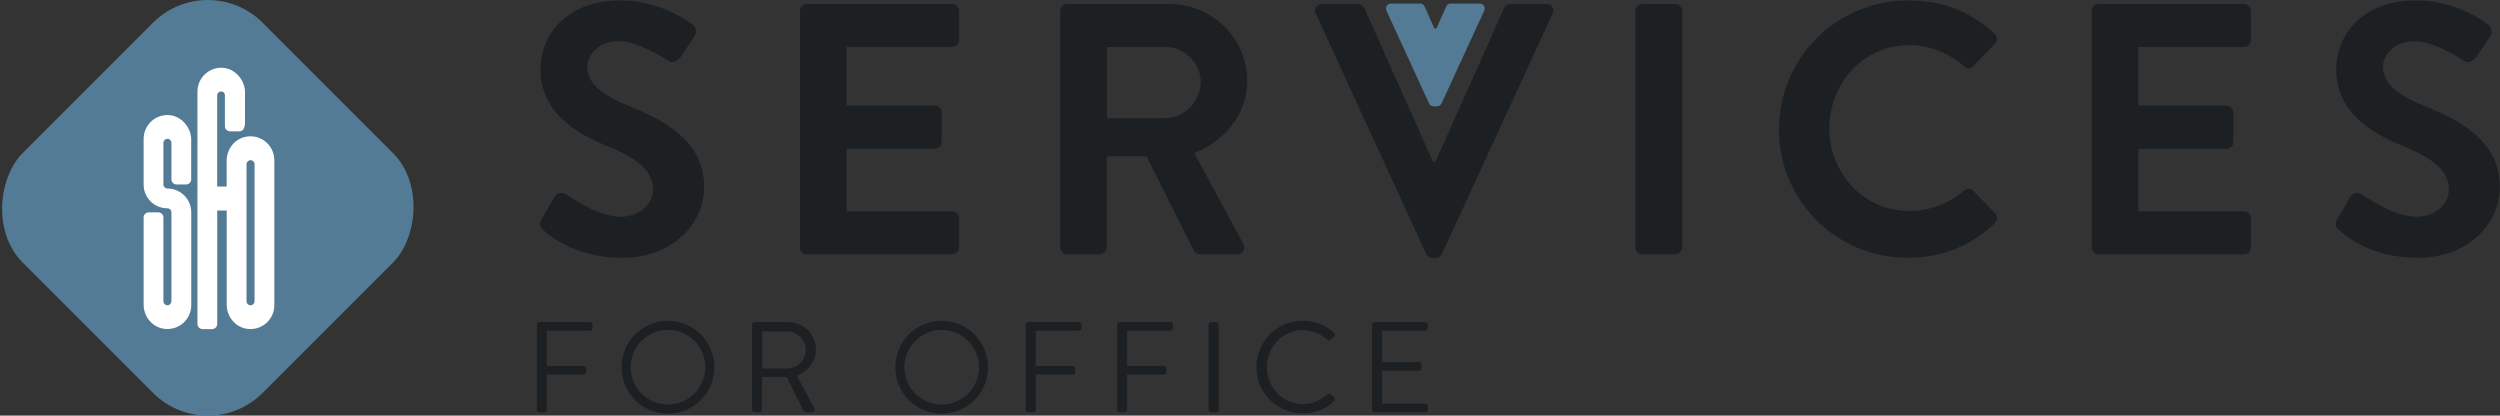
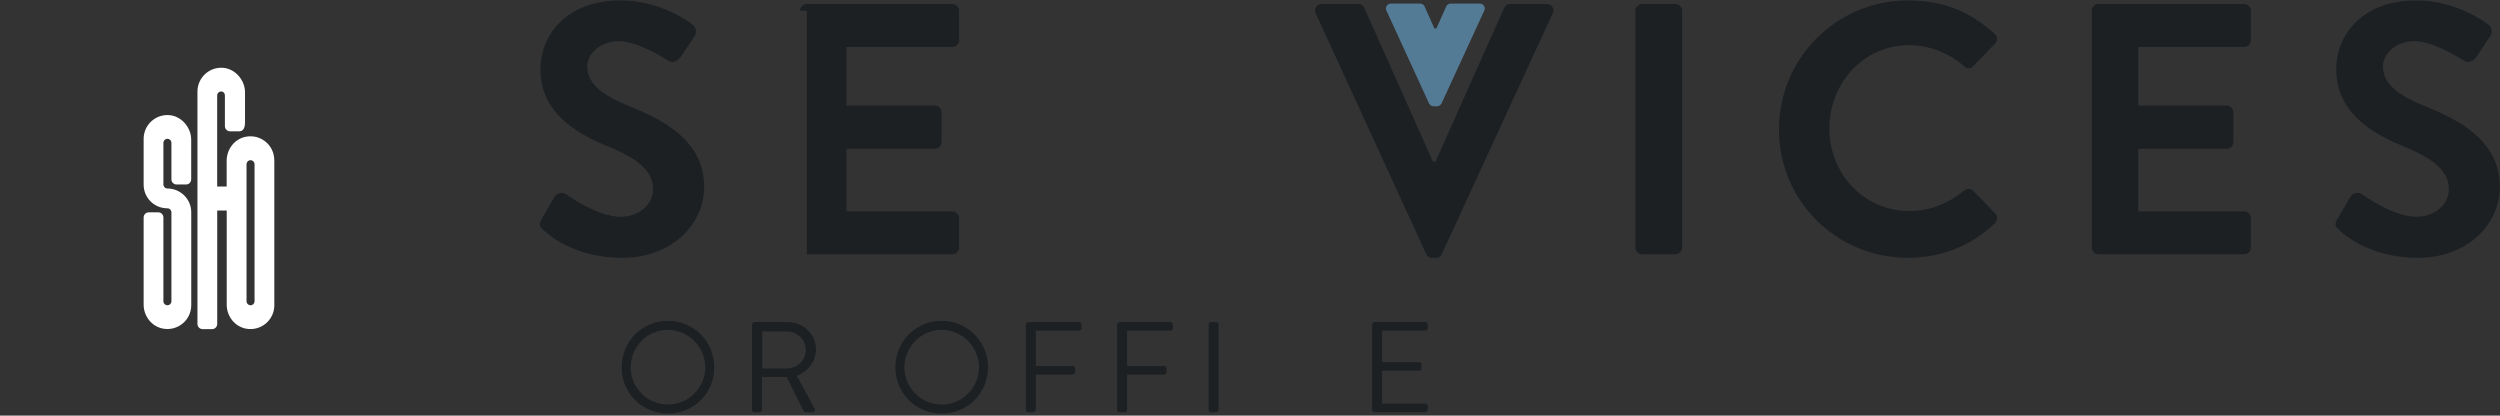
<svg xmlns="http://www.w3.org/2000/svg" id="uuid-cbf70777-9264-4937-bfb8-e5005d3d066a" viewBox="0 0 511 84.95">
  <rect x="0" y="0" width="511" height="84.95" fill="#333333" stroke="none" />
  <defs>
    <style>.uuid-ef9f632c-bfa3-41b3-8d1e-d0ccef8b5951{fill:#1c2023;}.uuid-4f5054ee-df50-437a-8560-12f17719b41a{fill:#fff;}.uuid-a4833039-3e10-4f76-a7f6-7714dc13cec2{fill:#547b95;}</style>
  </defs>
-   <rect class="uuid-a4833039-3e10-4f76-a7f6-7714dc13cec2" x="7.8" y="7.8" width="69.35" height="69.35" rx="15.85" ry="15.85" transform="translate(42.48 -17.59) rotate(45)" />
  <path class="uuid-4f5054ee-df50-437a-8560-12f17719b41a" d="M39.08,28.52v8.14c0,.58-.47,1.05-1.05,1.05h-1.94c-.58,0-1.05-.47-1.05-1.05v-7.43c0-.27-.11-.54-.34-.7-.61-.42-1.3.06-1.3.66v8.52c0,.44.36.82.81.82,2.66,0,4.88,2.14,4.88,4.86v19c0,3.02-2.73,5.33-5.77,4.78-2.33-.43-3.96-2.55-3.96-4.91v-17.81c0-.58.47-1.05,1.05-1.05h1.94c.58,0,1.05.47,1.05,1.05v17.09c0,.27.11.54.34.7.61.42,1.3-.06,1.3-.66v-18.18c0-.44-.36-.82-.8-.82-2.72,0-4.88-2.14-4.88-4.86v-9.34c0-2.77,2.34-5.06,5.23-4.85,2.48.18,4.49,2.51,4.49,5ZM56.07,32.74v29.66c0,3.02-2.73,5.33-5.77,4.78-2.33-.43-3.96-2.55-3.96-4.91v-19.24s-1.94,0-1.94,0v23.19c0,.58-.47,1.05-1.05,1.05h-1.94c-.58,0-1.05-.47-1.05-1.05V18.71c0-2.77,2.34-5.06,5.23-4.85,2.48.18,4.49,2.51,4.49,4.99v6.21c0,1.27-.52,1.78-1.15,1.78h-1.91c-.58,0-1.05-.47-1.05-1.05v-6.28c0-.34-.19-.67-.52-.78-.53-.17-1.06.26-1.06.78v18.62h1.94v-5.28c0-2.36,1.63-4.49,3.96-4.91,3.03-.56,5.77,1.76,5.77,4.78ZM52.03,33.56c0-.6-.7-1.08-1.3-.66-.22.16-.34.43-.34.7v27.94c0,.27.11.54.34.7.61.42,1.3-.06,1.3-.66v-28.02Z" />
  <path class="uuid-ef9f632c-bfa3-41b3-8d1e-d0ccef8b5951" d="M110.69,44.81l2.63-4.53c.58-1.02,1.83-1.02,2.48-.51.37.22,6.28,4.53,11.03,4.53,3.8,0,6.65-2.48,6.65-5.63,0-3.73-3.14-6.28-9.28-8.77-6.87-2.78-13.74-7.16-13.74-15.78C110.47,7.62,115.3.09,126.92.09c7.45,0,13.15,3.8,14.61,4.9.73.44.95,1.68.44,2.41l-2.78,4.16c-.58.88-1.68,1.46-2.56.88-.58-.37-6.14-4.02-10.16-4.02s-6.43,2.78-6.43,5.12c0,3.43,2.7,5.77,8.62,8.18,7.09,2.85,15.27,7.09,15.27,16.51,0,7.53-6.5,14.47-16.81,14.47-9.21,0-14.61-4.31-16.07-5.7-.66-.66-1.02-1.02-.37-2.19Z" />
-   <path class="uuid-ef9f632c-bfa3-41b3-8d1e-d0ccef8b5951" d="M163.52,2.21c0-.73.58-1.39,1.39-1.39h29.74c.8,0,1.39.66,1.39,1.39v5.99c0,.73-.58,1.39-1.39,1.39h-21.63v11.98h18.05c.73,0,1.39.66,1.39,1.39v6.06c0,.8-.66,1.39-1.39,1.39h-18.05v12.79h21.63c.8,0,1.39.66,1.39,1.39v5.99c0,.73-.58,1.39-1.39,1.39h-29.74c-.8,0-1.39-.66-1.39-1.39V2.21Z" />
-   <path class="uuid-ef9f632c-bfa3-41b3-8d1e-d0ccef8b5951" d="M216.71,2.21c0-.73.58-1.39,1.39-1.39h20.9c8.77,0,15.93,7.01,15.93,15.71,0,6.72-4.46,12.2-10.81,14.76l10.01,18.56c.51.95,0,2.12-1.24,2.12h-7.67c-.66,0-1.02-.37-1.17-.66l-9.72-19.36h-8.11v18.63c0,.73-.66,1.39-1.39,1.39h-6.72c-.8,0-1.39-.66-1.39-1.39V2.21ZM238.19,24.14c3.87,0,7.23-3.36,7.23-7.45,0-3.87-3.36-7.09-7.23-7.09h-11.91v14.54h11.91Z" />
+   <path class="uuid-ef9f632c-bfa3-41b3-8d1e-d0ccef8b5951" d="M163.52,2.21c0-.73.58-1.39,1.39-1.39h29.74c.8,0,1.39.66,1.39,1.39v5.99c0,.73-.58,1.39-1.39,1.39h-21.63v11.98h18.05c.73,0,1.39.66,1.39,1.39v6.06c0,.8-.66,1.39-1.39,1.39h-18.05v12.79h21.63c.8,0,1.39.66,1.39,1.39v5.99c0,.73-.58,1.39-1.39,1.39h-29.74V2.21Z" />
  <path class="uuid-ef9f632c-bfa3-41b3-8d1e-d0ccef8b5951" d="M268.94,2.73c-.44-.95.15-1.9,1.24-1.9h7.45c.66,0,1.1.44,1.24.8l14.03,31.42h.51l14.03-31.42c.15-.37.58-.8,1.24-.8h7.45c1.1,0,1.68.95,1.24,1.9l-22.65,49.18c-.22.44-.58.8-1.24.8h-.73c-.66,0-1.02-.37-1.24-.8l-22.58-49.18Z" />
  <path class="uuid-ef9f632c-bfa3-41b3-8d1e-d0ccef8b5951" d="M334.26,2.21c0-.73.66-1.39,1.39-1.39h6.8c.73,0,1.39.66,1.39,1.39v48.37c0,.73-.66,1.39-1.39,1.39h-6.8c-.73,0-1.39-.66-1.39-1.39V2.21Z" />
  <path class="uuid-ef9f632c-bfa3-41b3-8d1e-d0ccef8b5951" d="M390.01.09c7.38,0,12.71,2.34,17.68,6.8.66.58.66,1.46.07,2.05l-4.46,4.6c-.51.58-1.24.58-1.83,0-3.07-2.7-7.16-4.31-11.25-4.31-9.35,0-16.3,7.82-16.3,17.02s7.02,16.88,16.37,16.88c4.38,0,8.11-1.68,11.18-4.17.58-.51,1.39-.44,1.83,0l4.53,4.68c.58.51.44,1.46-.07,1.97-4.97,4.82-11.25,7.09-17.76,7.09-14.61,0-26.38-11.62-26.38-26.23S375.4.09,390.01.09Z" />
  <path class="uuid-ef9f632c-bfa3-41b3-8d1e-d0ccef8b5951" d="M427.56,2.21c0-.73.58-1.39,1.39-1.39h29.74c.8,0,1.39.66,1.39,1.39v5.99c0,.73-.58,1.39-1.39,1.39h-21.63v11.98h18.05c.73,0,1.39.66,1.39,1.39v6.06c0,.8-.66,1.39-1.39,1.39h-18.05v12.79h21.63c.8,0,1.39.66,1.39,1.39v5.99c0,.73-.58,1.39-1.39,1.39h-29.74c-.8,0-1.39-.66-1.39-1.39V2.21Z" />
  <path class="uuid-ef9f632c-bfa3-41b3-8d1e-d0ccef8b5951" d="M477.75,44.81l2.63-4.53c.58-1.02,1.83-1.02,2.48-.51.37.22,6.28,4.53,11.03,4.53,3.8,0,6.65-2.48,6.65-5.63,0-3.73-3.14-6.28-9.28-8.77-6.87-2.78-13.74-7.16-13.74-15.78,0-6.5,4.82-14.03,16.44-14.03,7.45,0,13.15,3.8,14.61,4.9.73.44.95,1.68.44,2.41l-2.78,4.16c-.58.88-1.68,1.46-2.56.88-.58-.37-6.14-4.02-10.16-4.02s-6.43,2.78-6.43,5.12c0,3.43,2.7,5.77,8.62,8.18,7.09,2.85,15.27,7.09,15.27,16.51,0,7.53-6.5,14.47-16.81,14.47-9.21,0-14.61-4.31-16.07-5.7-.66-.66-1.02-1.02-.37-2.19Z" />
-   <path class="uuid-ef9f632c-bfa3-41b3-8d1e-d0ccef8b5951" d="M109.73,66.33c0-.26.21-.5.5-.5h10.38c.29,0,.5.24.5.5v.76c0,.26-.21.5-.5.5h-8.85v7.22h7.56c.26,0,.5.24.5.5v.76c0,.26-.24.5-.5.5h-7.56v7.19c0,.26-.24.5-.5.5h-1.03c-.29,0-.5-.24-.5-.5v-17.44Z" />
  <path class="uuid-ef9f632c-bfa3-41b3-8d1e-d0ccef8b5951" d="M136.52,65.57c5.27,0,9.48,4.24,9.48,9.51s-4.21,9.46-9.48,9.46-9.46-4.19-9.46-9.46,4.19-9.51,9.46-9.51ZM136.52,82.69c4.19,0,7.64-3.42,7.64-7.61s-3.45-7.66-7.64-7.66-7.61,3.47-7.61,7.66,3.42,7.61,7.61,7.61Z" />
  <path class="uuid-ef9f632c-bfa3-41b3-8d1e-d0ccef8b5951" d="M153.72,66.33c0-.26.21-.5.5-.5h6.82c3.16,0,5.74,2.48,5.74,5.61,0,2.42-1.61,4.45-3.9,5.37l3.61,6.69c.18.34,0,.76-.45.76h-1.34c-.24,0-.37-.13-.42-.24l-3.5-6.98h-5.03v6.72c0,.26-.24.5-.5.5h-1.03c-.29,0-.5-.24-.5-.5v-17.44ZM160.91,75.31c2.03,0,3.79-1.69,3.79-3.84,0-2-1.77-3.72-3.79-3.72h-5.11v7.56h5.11Z" />
  <path class="uuid-ef9f632c-bfa3-41b3-8d1e-d0ccef8b5951" d="M192.47,65.57c5.27,0,9.48,4.24,9.48,9.51s-4.21,9.46-9.48,9.46-9.46-4.19-9.46-9.46,4.19-9.51,9.46-9.51ZM192.47,82.69c4.19,0,7.64-3.42,7.64-7.61s-3.45-7.66-7.64-7.66-7.61,3.47-7.61,7.66,3.42,7.61,7.61,7.61Z" />
  <path class="uuid-ef9f632c-bfa3-41b3-8d1e-d0ccef8b5951" d="M209.68,66.33c0-.26.21-.5.5-.5h10.38c.29,0,.5.24.5.5v.76c0,.26-.21.5-.5.5h-8.85v7.22h7.56c.26,0,.5.24.5.5v.76c0,.26-.24.5-.5.5h-7.56v7.19c0,.26-.24.5-.5.5h-1.03c-.29,0-.5-.24-.5-.5v-17.44Z" />
  <path class="uuid-ef9f632c-bfa3-41b3-8d1e-d0ccef8b5951" d="M228.35,66.33c0-.26.21-.5.5-.5h10.38c.29,0,.5.24.5.5v.76c0,.26-.21.5-.5.5h-8.85v7.22h7.56c.26,0,.5.24.5.5v.76c0,.26-.24.5-.5.5h-7.56v7.19c0,.26-.24.5-.5.5h-1.03c-.29,0-.5-.24-.5-.5v-17.44Z" />
  <path class="uuid-ef9f632c-bfa3-41b3-8d1e-d0ccef8b5951" d="M247.03,66.33c0-.26.24-.5.5-.5h1.05c.26,0,.5.24.5.5v17.44c0,.26-.24.5-.5.5h-1.05c-.26,0-.5-.24-.5-.5v-17.44Z" />
-   <path class="uuid-ef9f632c-bfa3-41b3-8d1e-d0ccef8b5951" d="M266.32,65.57c2.66,0,4.58.92,6.37,2.45.21.21.24.53.03.74l-.71.71c-.21.26-.42.24-.68-.03-1.37-1.19-3.24-1.98-5.03-1.98-4.16,0-7.35,3.5-7.35,7.58s3.19,7.56,7.35,7.56c2.29,0,3.64-.92,5.03-1.98.26-.21.47-.18.63-.08l.79.71c.21.16.16.53-.03.71-1.79,1.74-4.06,2.55-6.4,2.55-5.27,0-9.51-4.19-9.51-9.46s4.24-9.51,9.51-9.51Z" />
  <path class="uuid-ef9f632c-bfa3-41b3-8d1e-d0ccef8b5951" d="M280.46,66.33c0-.26.21-.5.5-.5h10.38c.29,0,.5.24.5.5v.76c0,.26-.21.5-.5.5h-8.85v6.43h7.56c.26,0,.5.24.5.5v.76c0,.29-.24.5-.5.5h-7.56v6.72h8.85c.29,0,.5.24.5.5v.76c0,.26-.21.5-.5.5h-10.38c-.29,0-.5-.24-.5-.5v-17.44Z" />
  <path class="uuid-a4833039-3e10-4f76-a7f6-7714dc13cec2" d="M296.52.73c-.4,0-.76.23-.92.6l-2,4.49h-.41l-2-4.49c-.16-.36-.52-.6-.92-.6h-5.97c-.74,0-1.22.76-.92,1.43l8.69,18.92c.18.35.47.65,1.01.65h.59c.53,0,.83-.3,1.01-.65l8.71-18.92c.31-.67-.18-1.43-.92-1.43h-5.94Z" />
</svg>